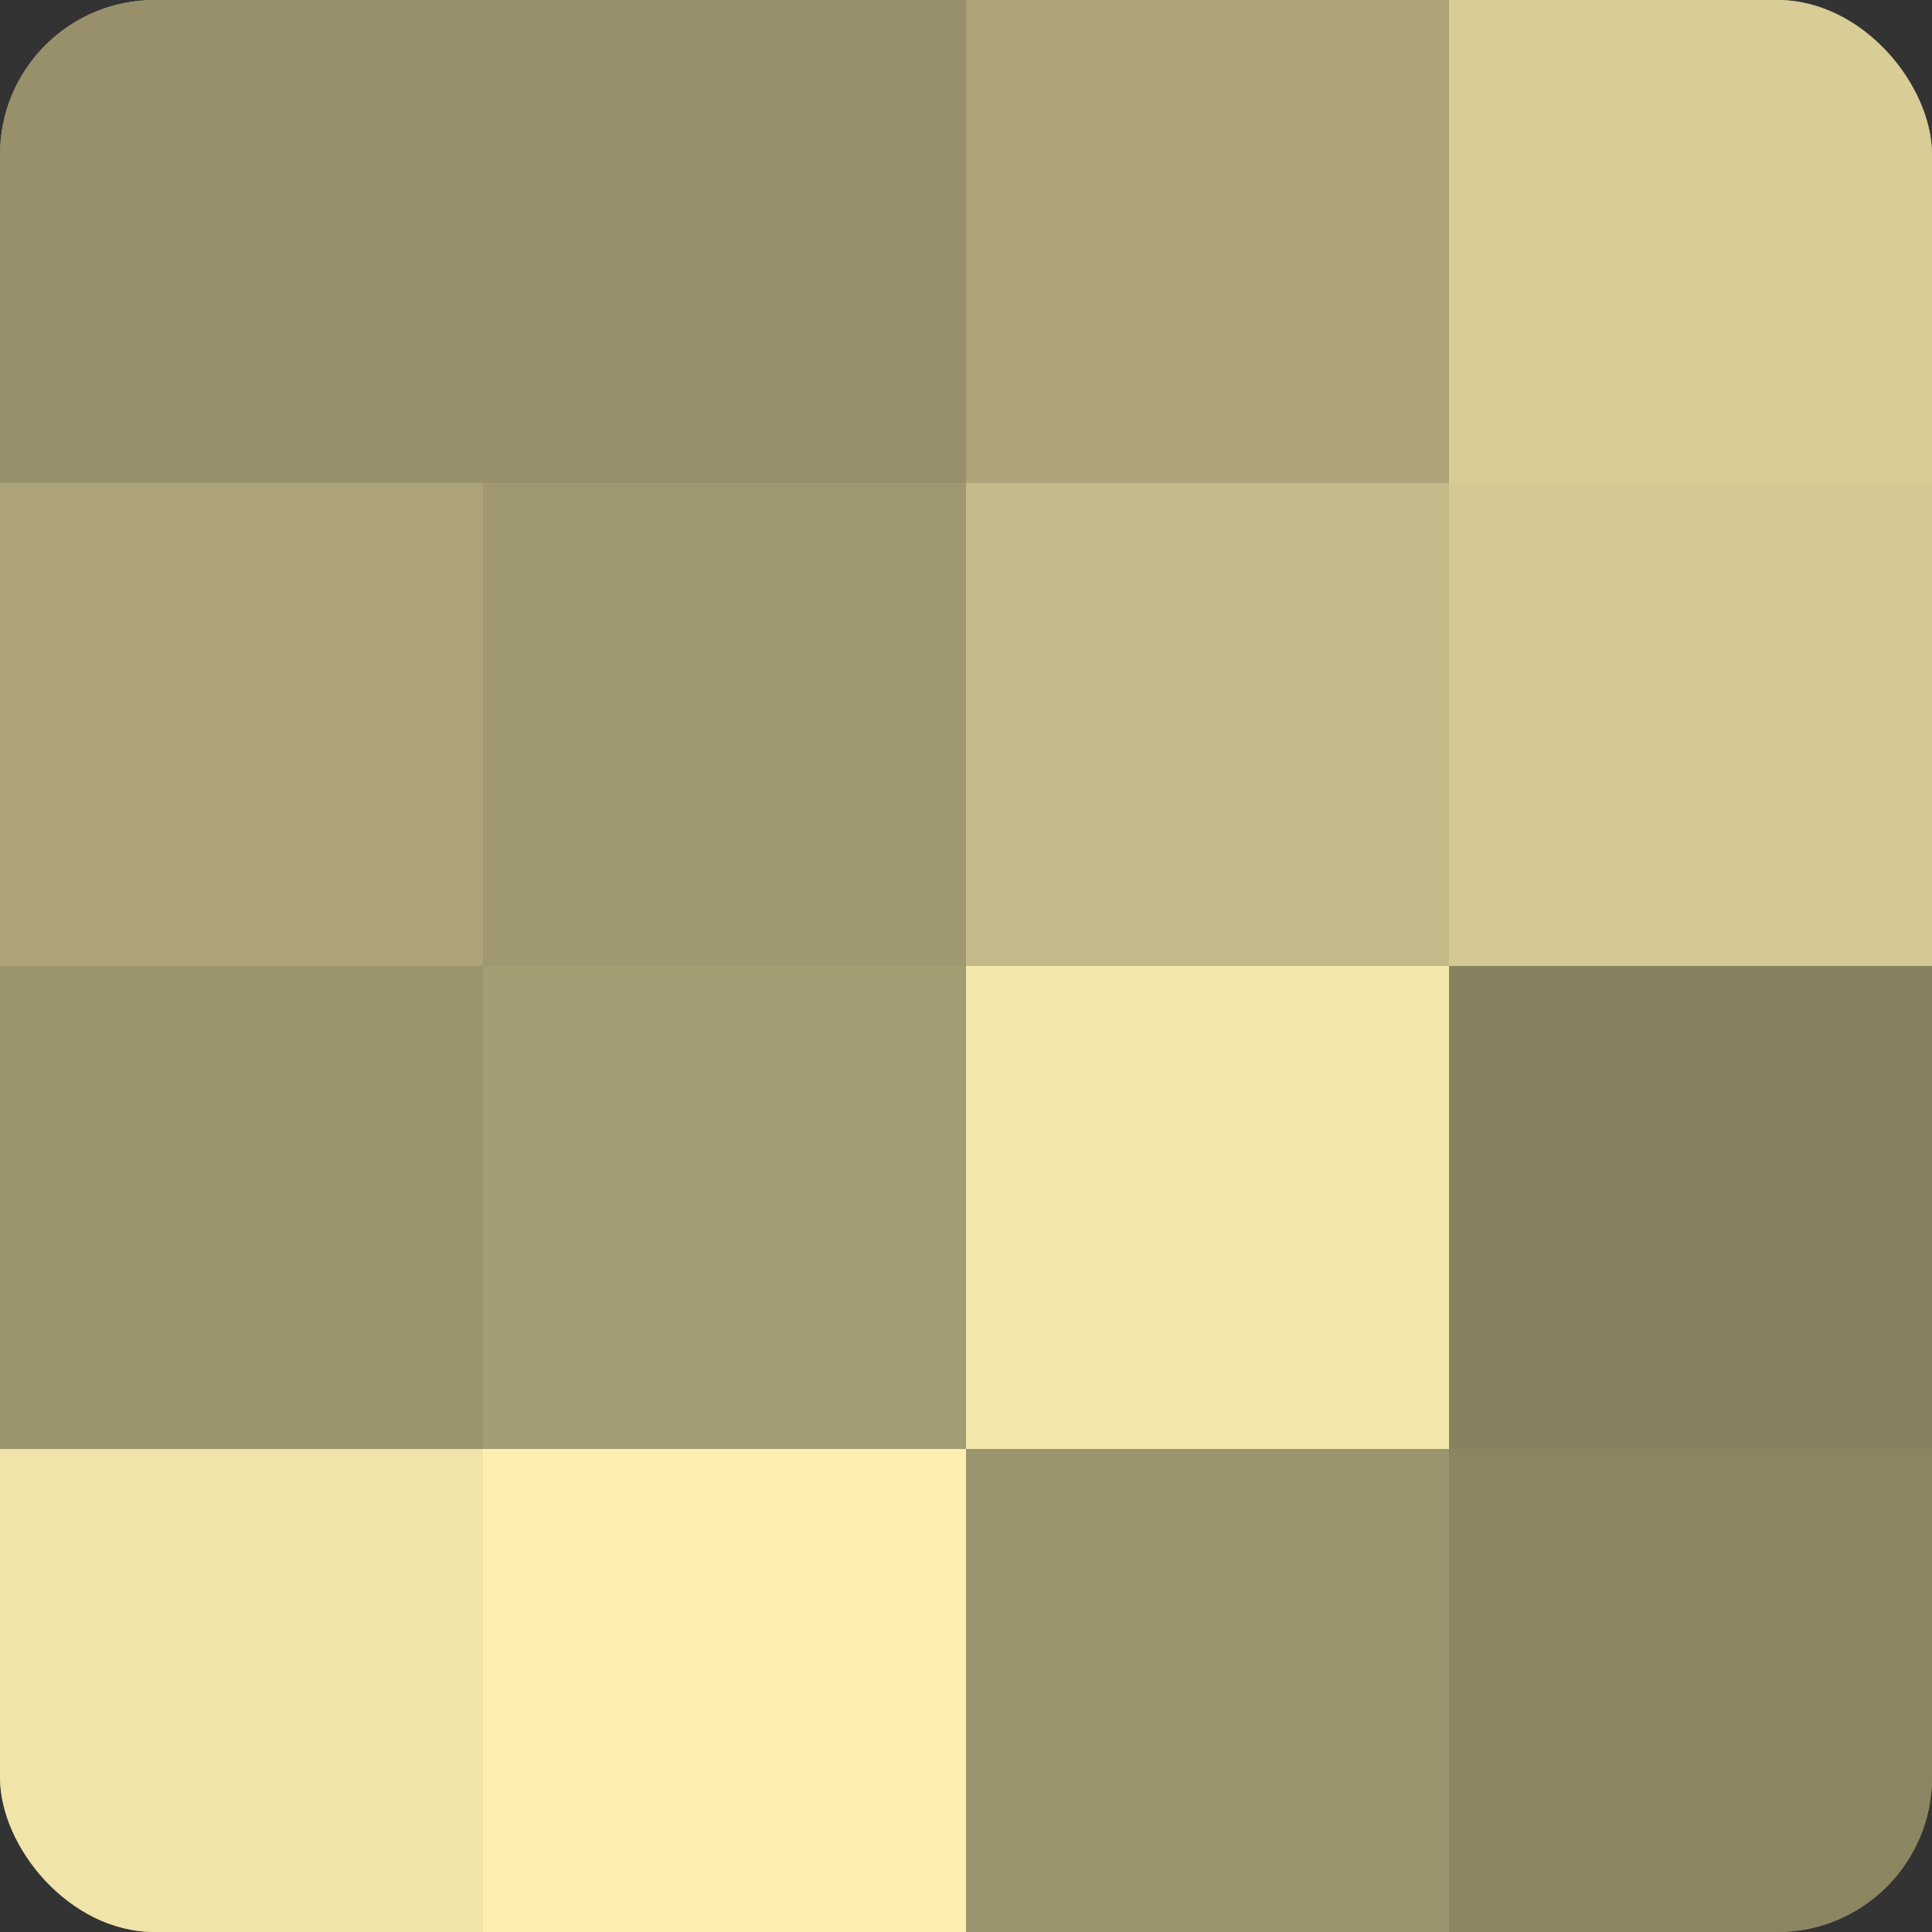
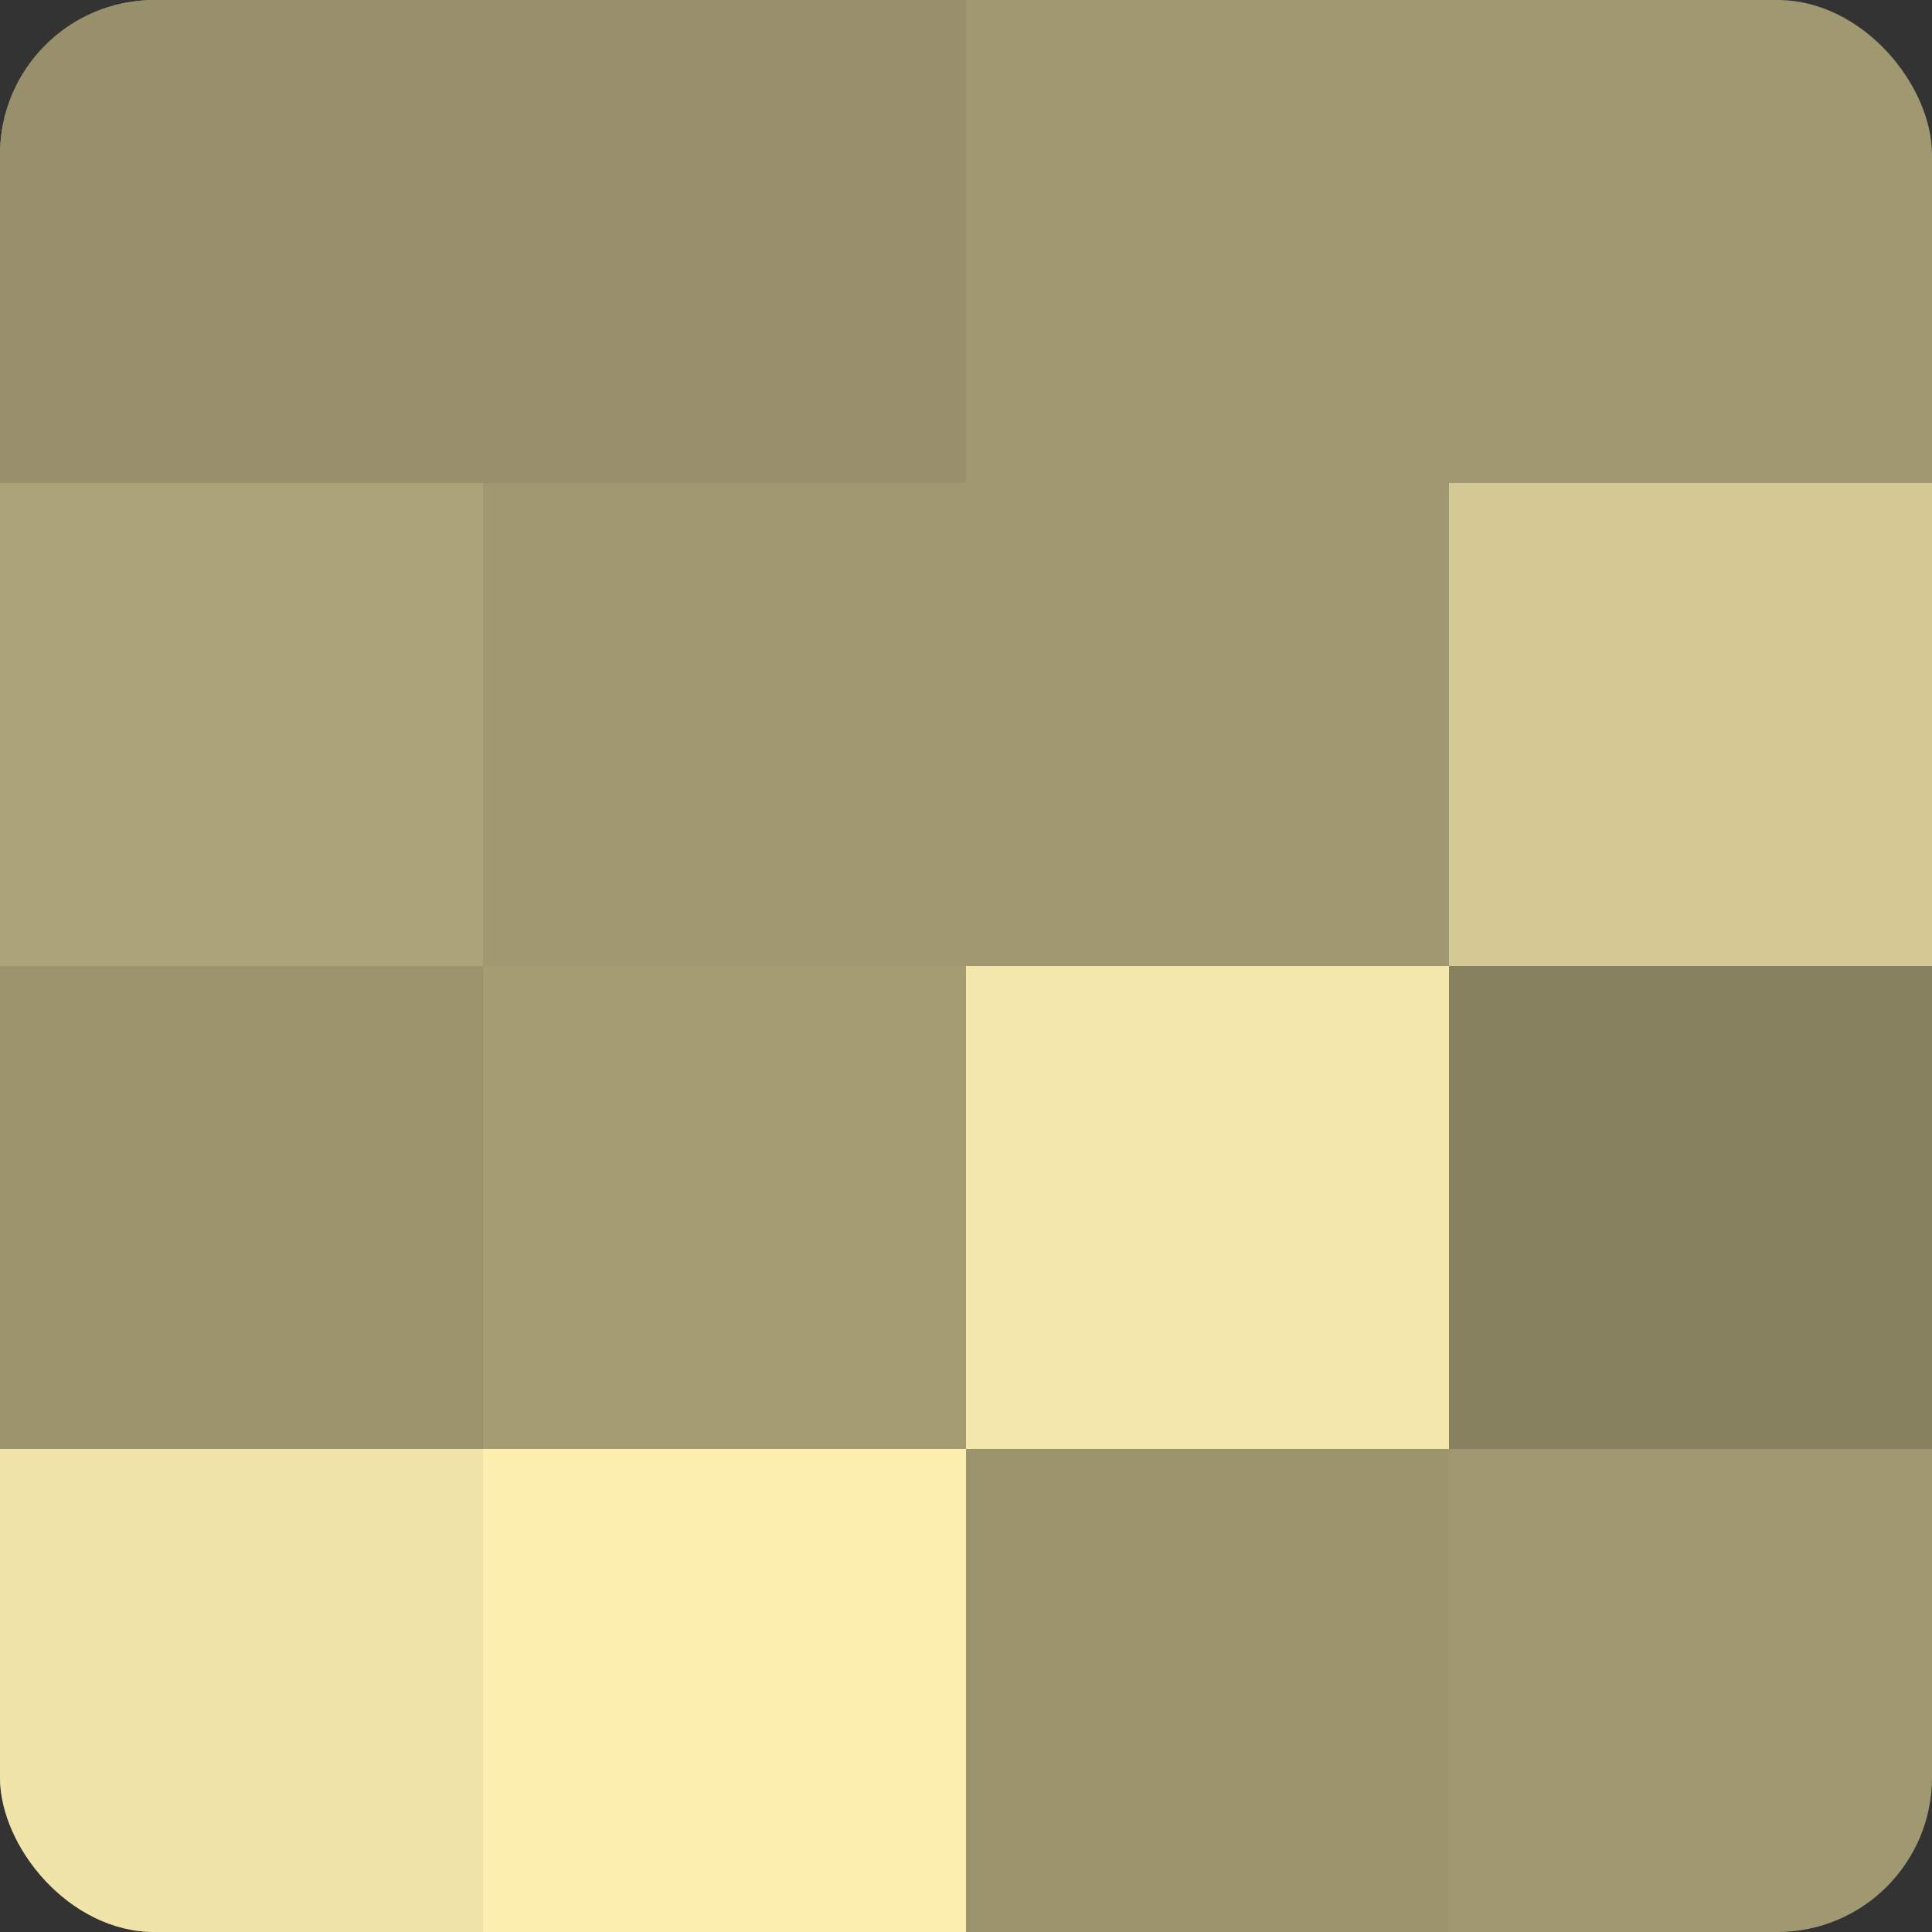
<svg xmlns="http://www.w3.org/2000/svg" width="60" height="60" viewBox="0 0 100 100" preserveAspectRatio="xMidYMid meet">
  <rect x="0" y="0" width="100" height="100" fill="#333333" stroke="none" />
  <defs>
    <clipPath id="c" width="100" height="100">
      <rect width="100" height="100" rx="8" ry="8" />
    </clipPath>
  </defs>
  <g clip-path="url(#c)">
    <rect width="100" height="100" fill="#a09870" />
    <rect width="25" height="25" fill="#98906a" />
    <rect y="25" width="25" height="25" fill="#aca378" />
    <rect y="50" width="25" height="25" fill="#9c946d" />
    <rect y="75" width="25" height="25" fill="#f0e4a8" />
    <rect x="25" width="25" height="25" fill="#98906a" />
    <rect x="25" y="25" width="25" height="25" fill="#a09870" />
    <rect x="25" y="50" width="25" height="25" fill="#a49c73" />
    <rect x="25" y="75" width="25" height="25" fill="#fcefb0" />
-     <rect x="50" width="25" height="25" fill="#aca378" />
-     <rect x="50" y="25" width="25" height="25" fill="#c4ba89" />
    <rect x="50" y="50" width="25" height="25" fill="#f4e7ab" />
    <rect x="50" y="75" width="25" height="25" fill="#9c946d" />
-     <rect x="75" width="25" height="25" fill="#d8cd97" />
    <rect x="75" y="25" width="25" height="25" fill="#d4c994" />
    <rect x="75" y="50" width="25" height="25" fill="#88815f" />
-     <rect x="75" y="75" width="25" height="25" fill="#8c8562" />
  </g>
</svg>